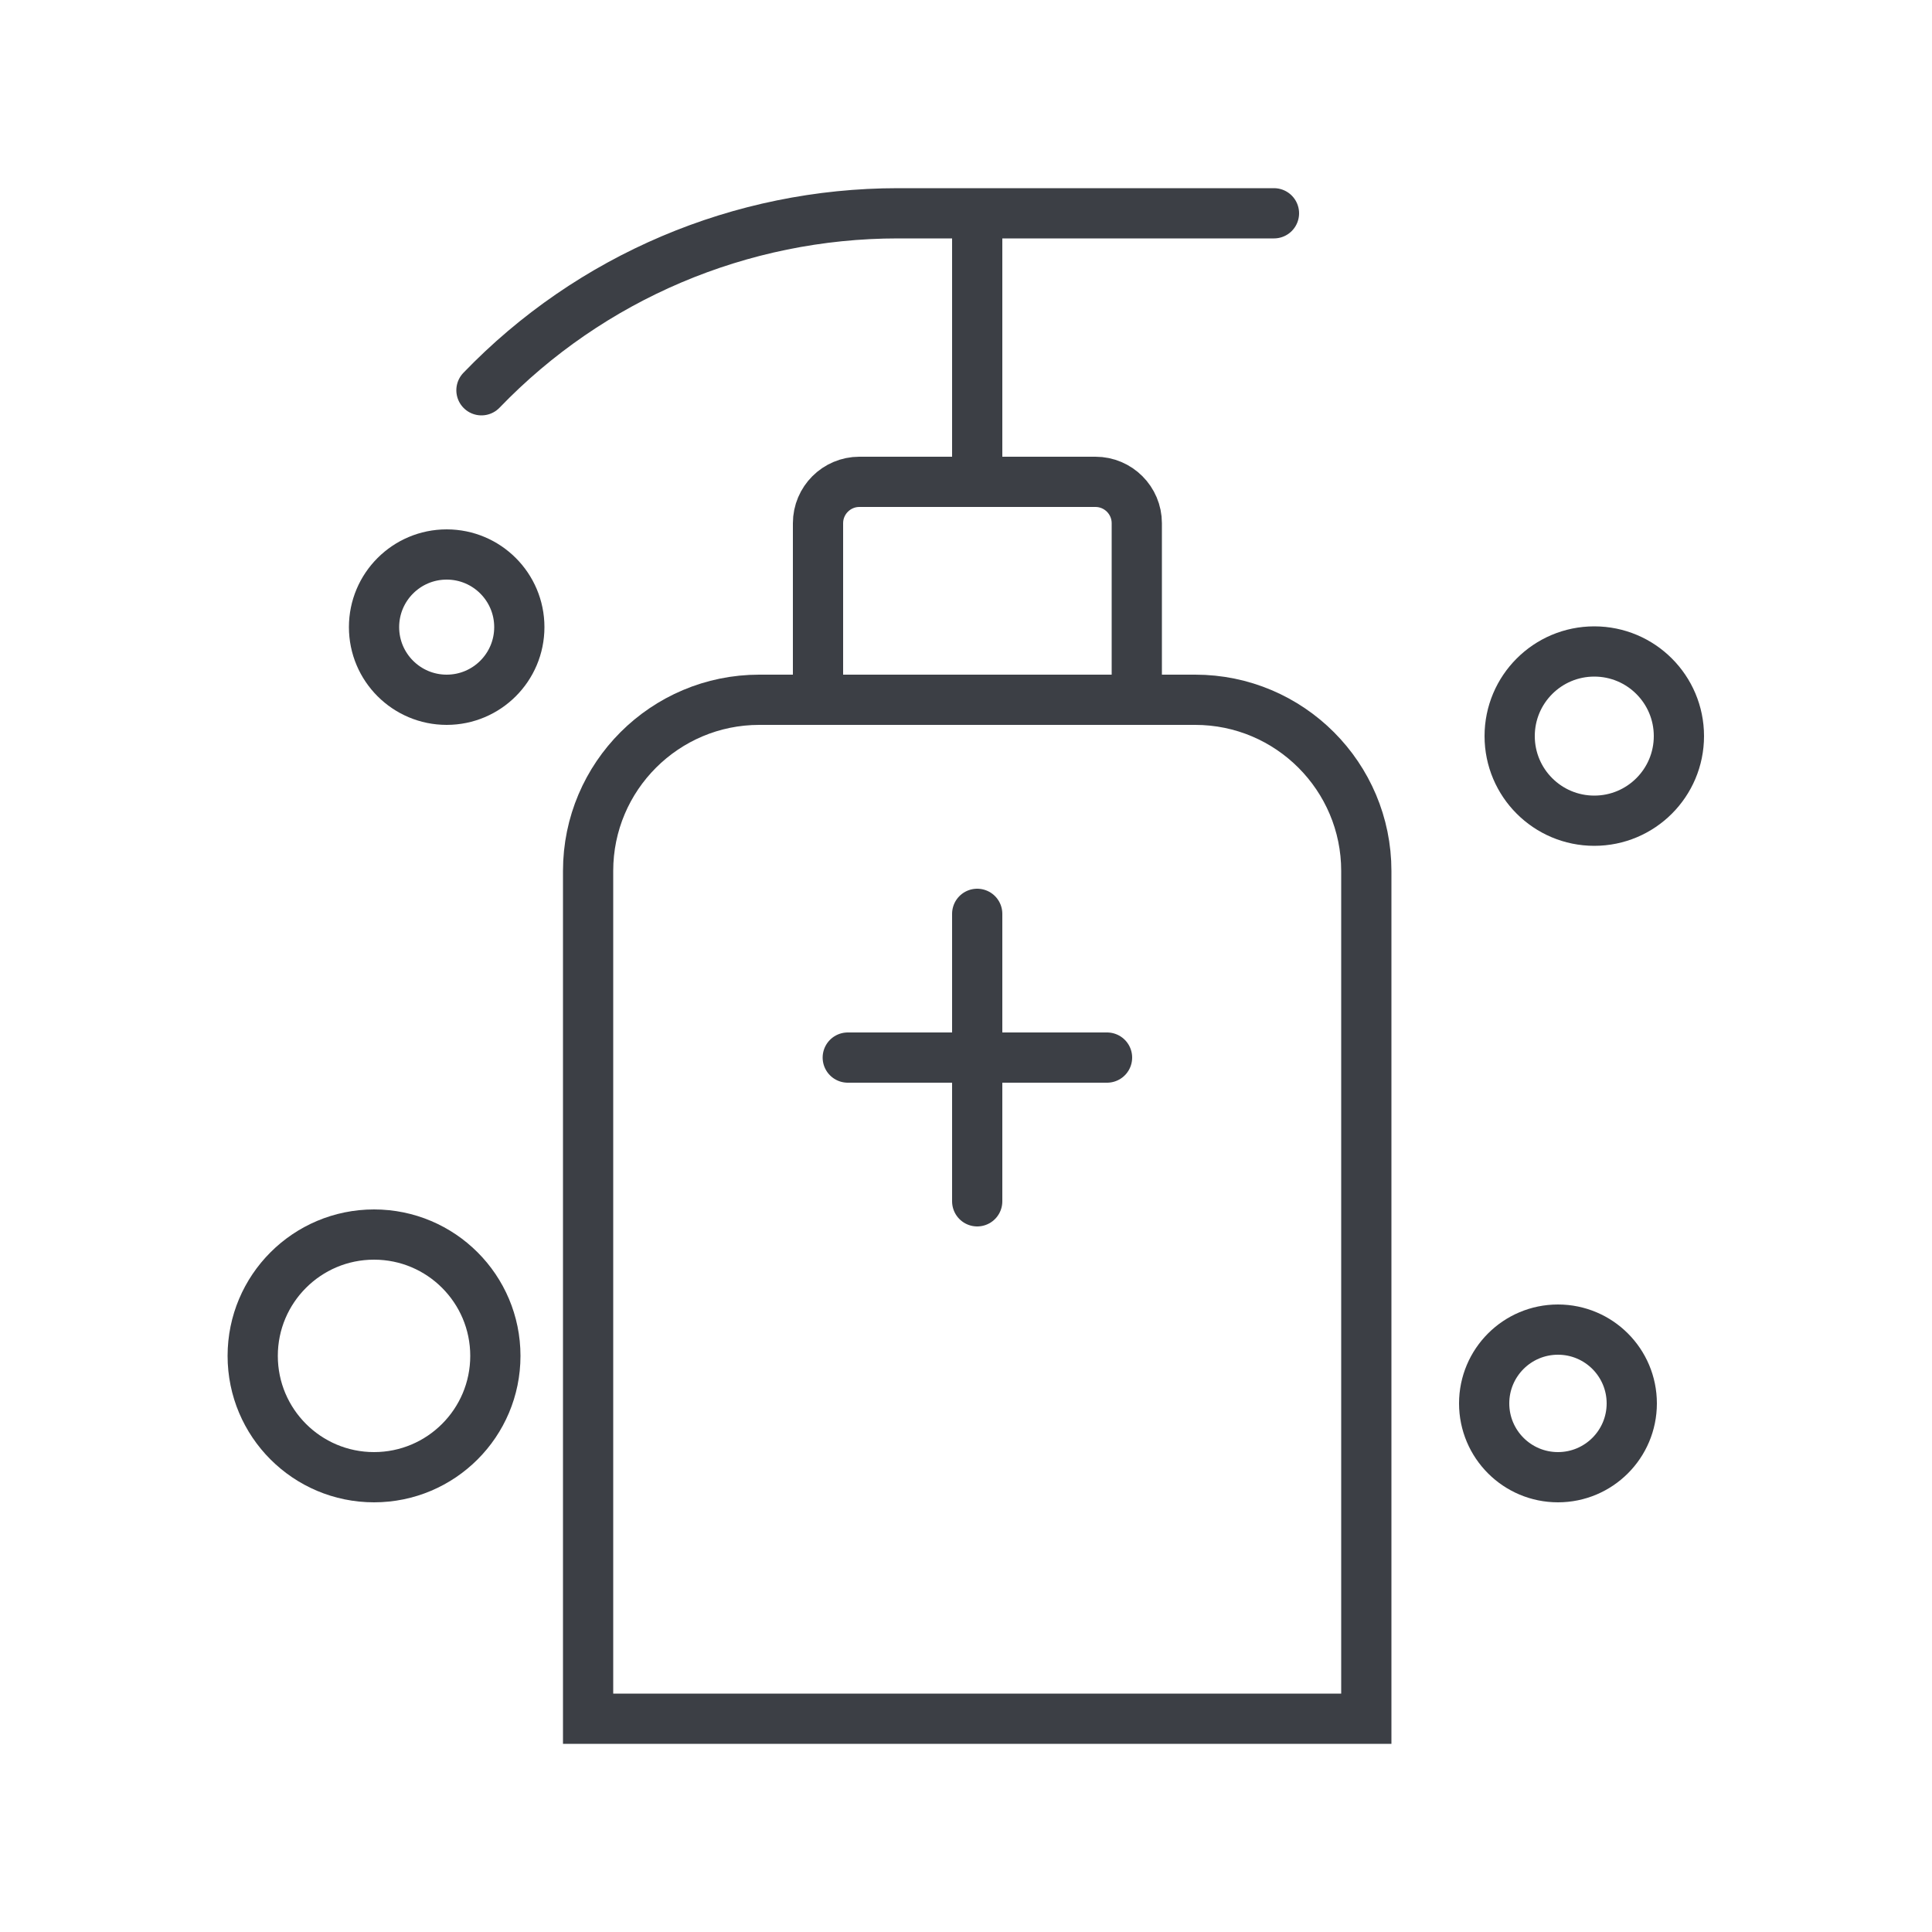
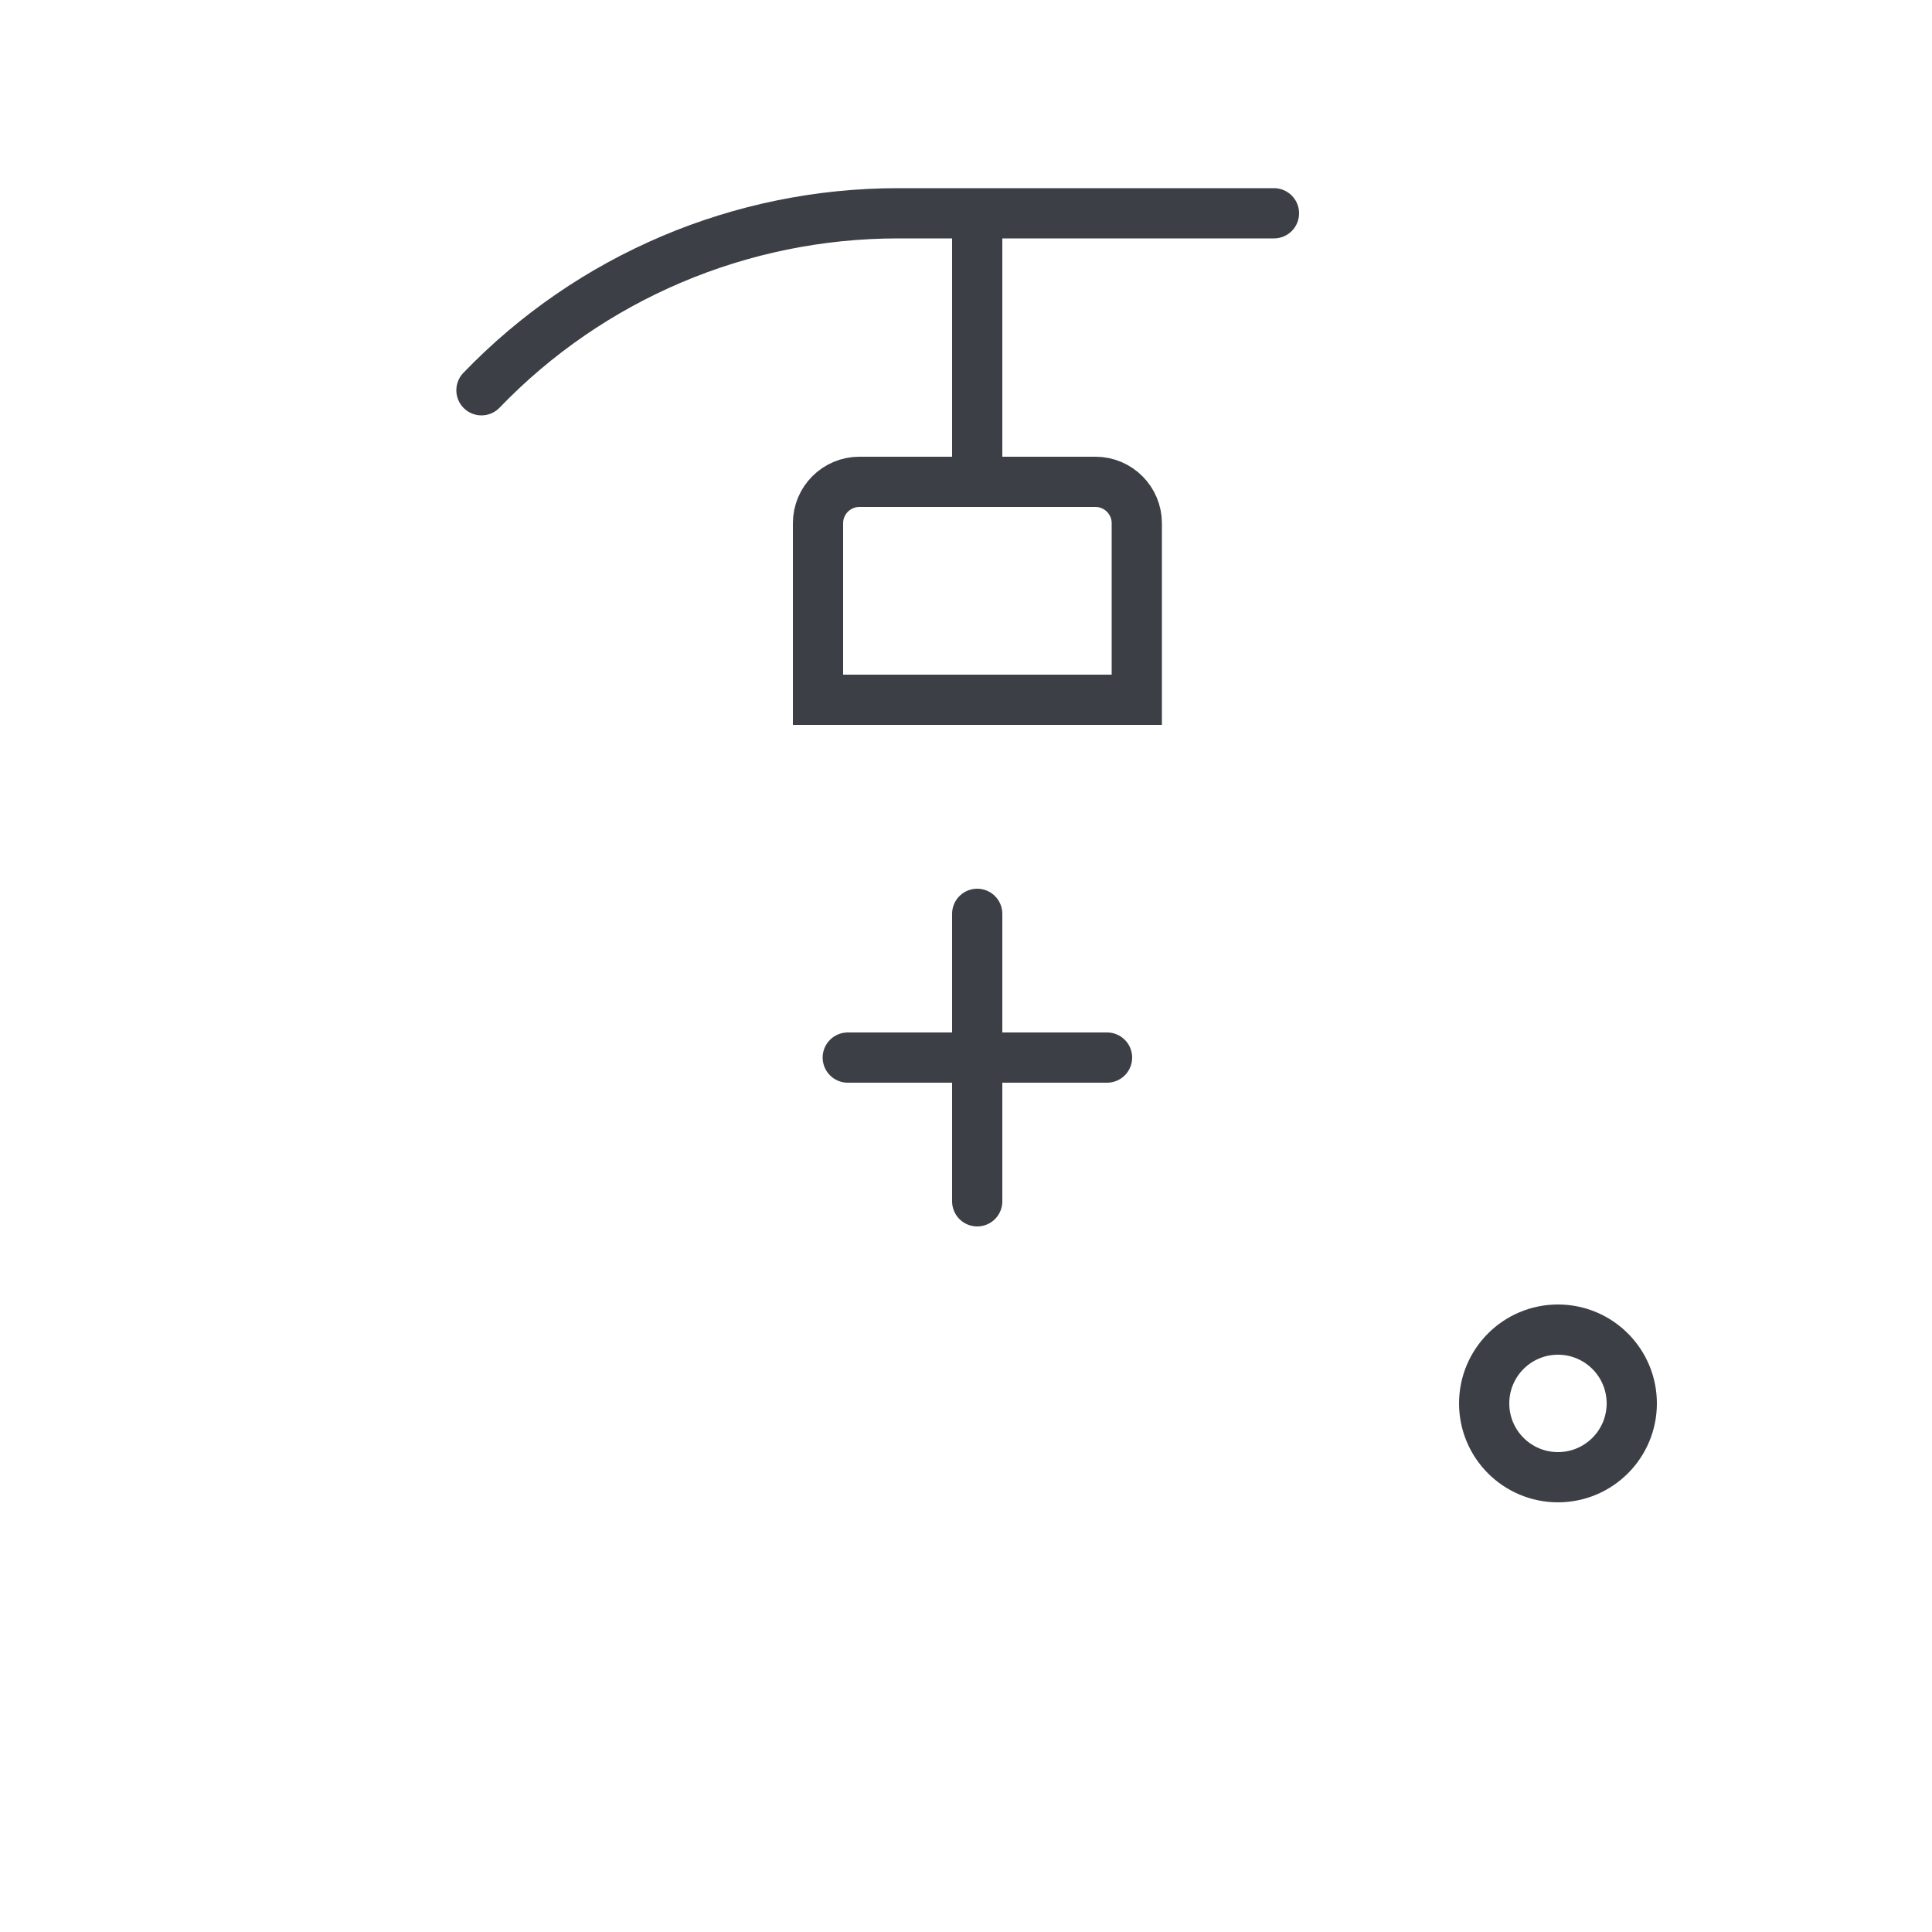
<svg xmlns="http://www.w3.org/2000/svg" id="_图层_2" data-name="图层 2" viewBox="0 0 50 50">
  <defs>
    <style>
      .cls-1, .cls-2, .cls-3 {
        fill: none;
      }

      .cls-2, .cls-3 {
        stroke: #3c3f45;
        stroke-miterlimit: 10;
        stroke-width: 1.3px;
      }

      .cls-3 {
        stroke-linecap: round;
      }
    </style>
  </defs>
  <g id="_图层_1-2" data-name="图层 1">
    <g>
      <g>
-         <path class="cls-3" d="M19.65,18.11h11.28c2.45,0,4.43,1.99,4.43,4.43v21.94H15.22V22.54c0-2.45,1.99-4.43,4.43-4.43Z" />
        <path class="cls-2" d="M22.24,12.47h6.11c.59,0,1.07,.48,1.07,1.07v4.57h-8.25v-4.57c0-.59,.48-1.07,1.07-1.07Z" />
        <line class="cls-2" x1="25.29" y1="5.83" x2="25.29" y2="12.47" />
-         <circle class="cls-2" cx="11.56" cy="16.23" r="1.88" />
        <circle class="cls-2" cx="40.32" cy="36.32" r="1.91" />
-         <circle class="cls-2" cx="9.68" cy="35.09" r="3.14" />
-         <circle class="cls-2" cx="41.26" cy="19.05" r="2.19" />
        <path class="cls-3" d="M32.97,5.52h-9.73c-4.07,0-7.96,1.65-10.78,4.58h0" />
        <line class="cls-3" x1="21.94" y1="27.37" x2="28.65" y2="27.37" />
        <line class="cls-3" x1="25.29" y1="23.65" x2="25.29" y2="31.09" />
      </g>
      <rect class="cls-1" width="50" height="50" />
    </g>
  </g>
</svg>